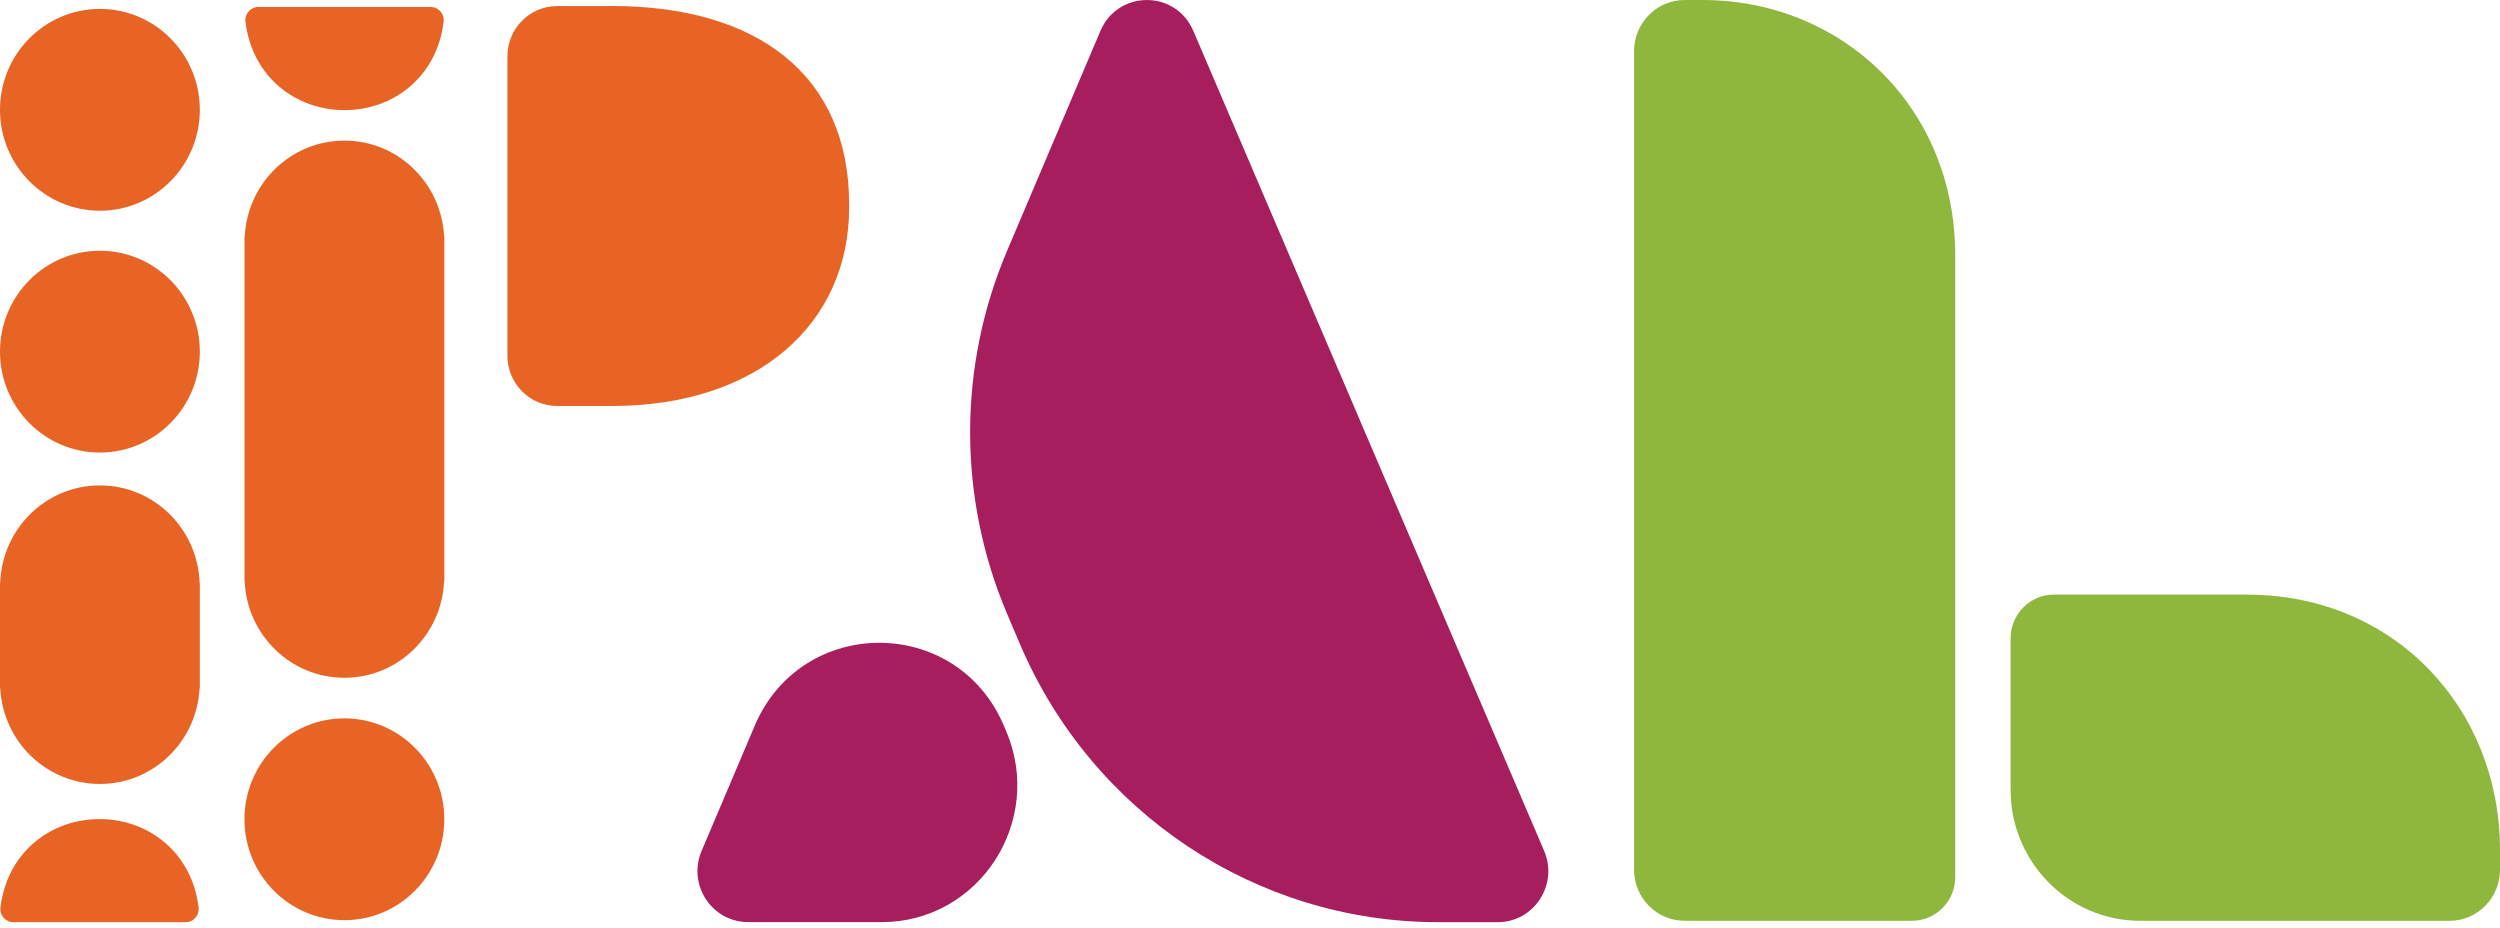
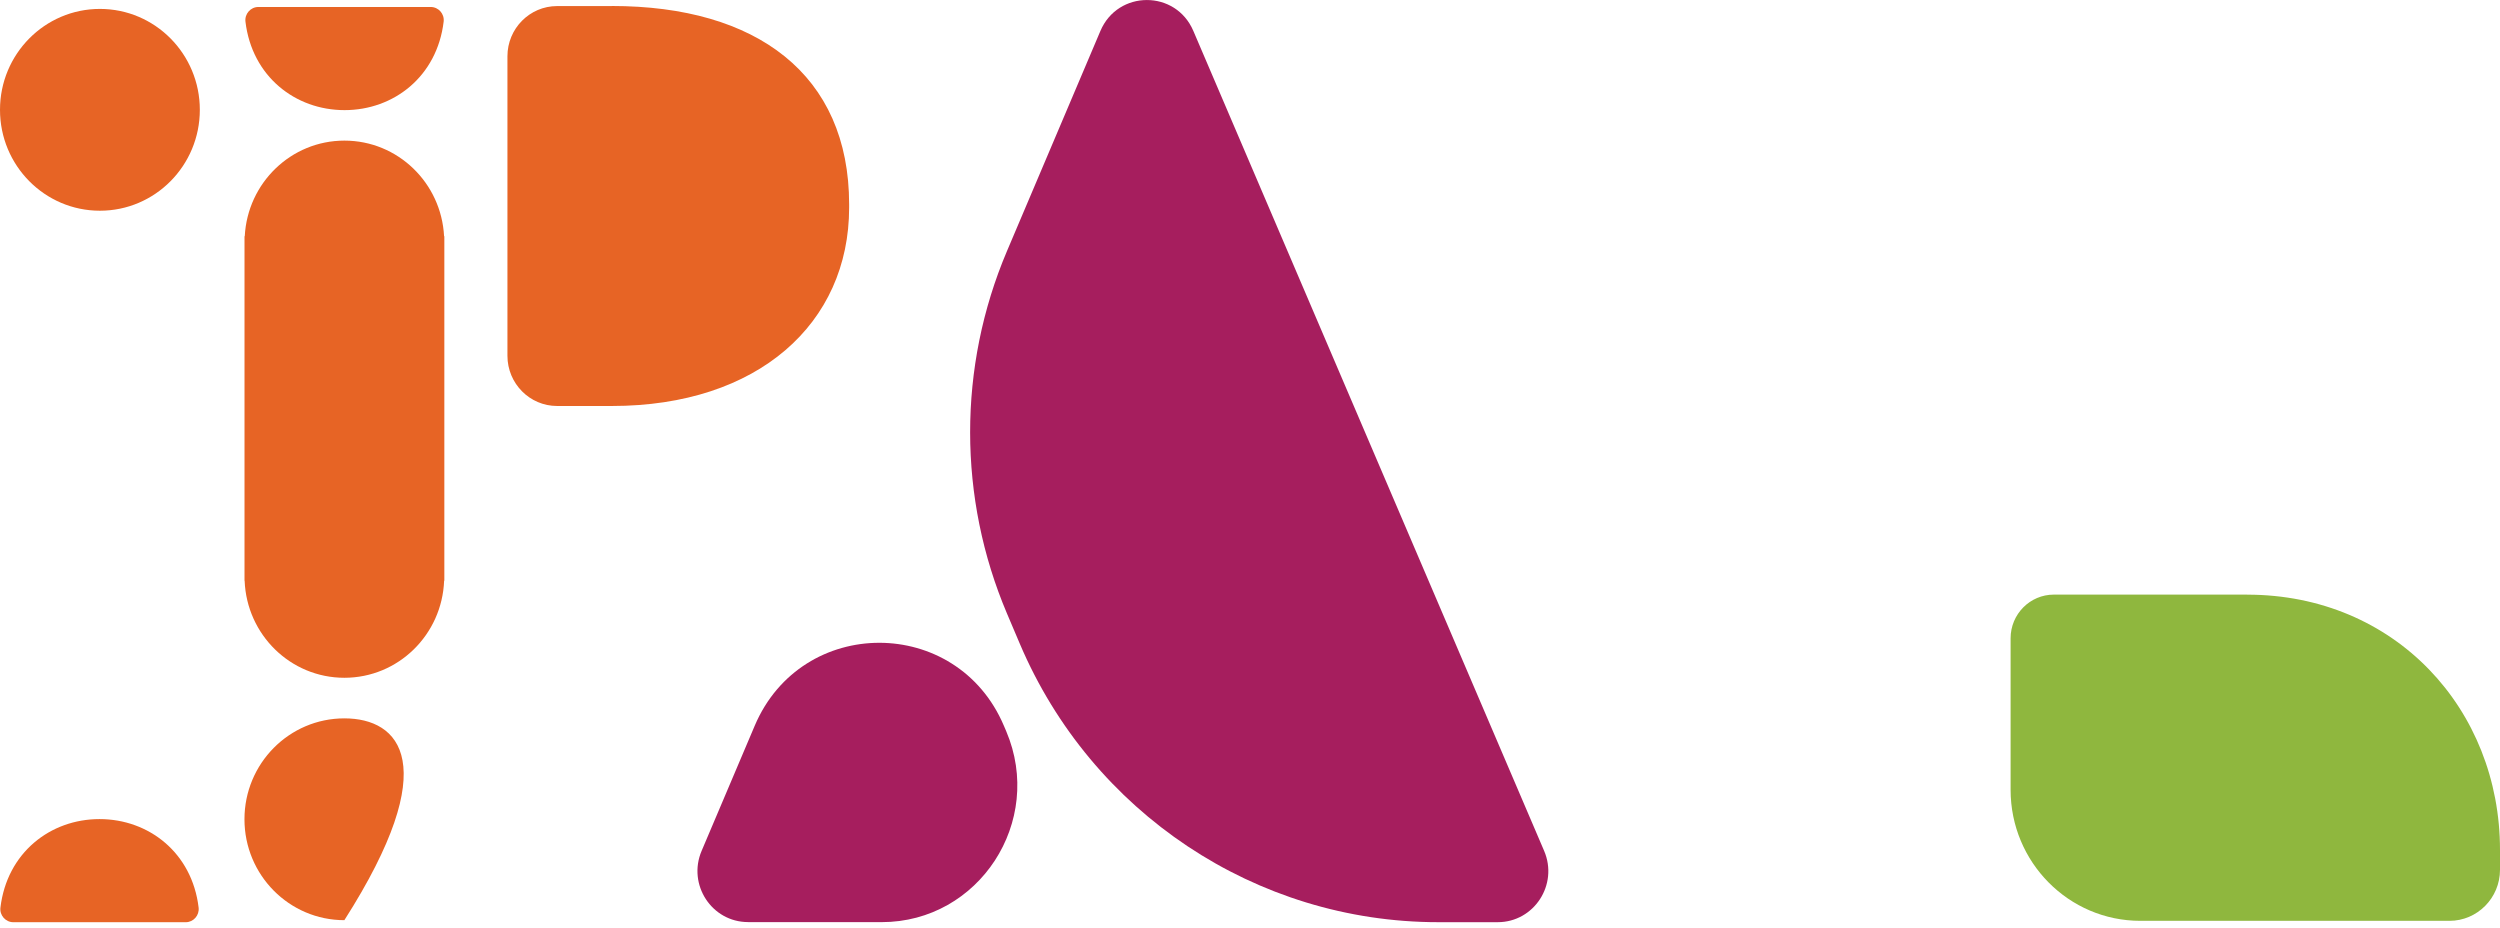
<svg xmlns="http://www.w3.org/2000/svg" width="159" height="59" viewBox="0 0 159 59" fill="none">
  <path d="M47.579 58.648H56.074C62.263 58.648 66.436 52.252 63.996 46.507L63.845 46.154C60.858 39.123 50.985 39.125 48 46.157L44.622 54.117C43.711 56.261 45.268 58.645 47.579 58.645V58.648Z" fill="#A61E5E" />
  <path d="M69.985 1.97L64.04 15.977C60.918 23.337 60.921 31.666 64.046 39.025C64.312 39.653 64.585 40.292 64.86 40.942C69.426 51.686 79.891 58.651 91.466 58.651H95.254C97.568 58.651 99.125 56.258 98.206 54.114L75.894 1.961C74.774 -0.656 71.096 -0.65 69.985 1.97Z" fill="#A61E5E" />
  <path d="M38.913 0.386H35.434C33.687 0.386 32.273 1.817 32.273 3.578V22.628C32.273 24.393 33.69 25.821 35.434 25.821H38.913C48.209 25.821 54.005 20.573 54.005 13.202V12.999C54.005 4.723 48.107 0.381 38.913 0.381V0.386Z" fill="#E76425" />
-   <path d="M21.902 58.523C25.412 58.523 28.257 55.65 28.257 52.105C28.257 48.561 25.412 45.688 21.902 45.688C18.393 45.688 15.548 48.561 15.548 52.105C15.548 55.65 18.393 58.523 21.902 58.523Z" fill="#E76425" />
-   <path d="M6.354 30.871C2.93 30.871 0.143 33.611 0.014 37.042H0V43.782H0.017C0.193 47.168 2.957 49.86 6.354 49.86C9.752 49.86 12.516 47.166 12.693 43.782H12.709V37.042H12.695C12.563 33.613 9.779 30.871 6.352 30.871H6.354Z" fill="#E76425" />
+   <path d="M21.902 58.523C28.257 48.561 25.412 45.688 21.902 45.688C18.393 45.688 15.548 48.561 15.548 52.105C15.548 55.65 18.393 58.523 21.902 58.523Z" fill="#E76425" />
  <path d="M6.354 13.402C9.864 13.402 12.709 10.529 12.709 6.984C12.709 3.44 9.864 0.567 6.354 0.567C2.845 0.567 0 3.44 0 6.984C0 10.529 2.845 13.402 6.354 13.402Z" fill="#E76425" />
-   <path d="M6.354 28.782C9.864 28.782 12.709 25.909 12.709 22.364C12.709 18.82 9.864 15.947 6.354 15.947C2.845 15.947 0 18.82 0 22.364C0 25.909 2.845 28.782 6.354 28.782Z" fill="#E76425" />
  <path d="M15.559 36.936C15.691 40.364 18.475 43.107 21.902 43.107C25.33 43.107 28.114 40.364 28.246 36.936H28.26V15.022H28.243C28.067 11.635 25.303 8.943 21.905 8.943C18.508 8.943 15.743 11.638 15.567 15.022H15.551V19.923V36.936H15.565H15.559Z" fill="#E76425" />
  <path d="M16.434 0.444C15.939 0.444 15.553 0.881 15.611 1.378C16.029 4.867 18.786 7.004 21.913 7.004C25.041 7.004 27.798 4.867 28.216 1.378C28.276 0.883 27.888 0.444 27.393 0.444H16.434Z" fill="#E76425" />
  <path d="M11.81 58.653C12.305 58.653 12.69 58.217 12.632 57.72C12.214 54.23 9.458 52.094 6.33 52.094C3.202 52.094 0.446 54.23 0.028 57.72C-0.033 58.214 0.355 58.653 0.85 58.653H11.81Z" fill="#E76425" />
-   <path d="M124.353 37.817V16.244C124.353 6.795 117.151 0 108.269 0H107.143C105.366 0 103.928 1.456 103.928 3.248V55.314C103.928 57.109 105.369 58.562 107.143 58.562H121.602C123.121 58.562 124.353 57.317 124.353 55.783V37.814V37.817Z" fill="#8FB73E" />
  <path d="M142.916 37.817H130.625C129.106 37.817 127.874 39.062 127.874 40.595V50.23C127.874 54.833 131.568 58.565 136.127 58.565H155.784C157.561 58.565 159 57.109 159 55.317V54.064C159 45.093 152.326 37.82 142.916 37.82V37.817Z" fill="#8FB73E" />
</svg>